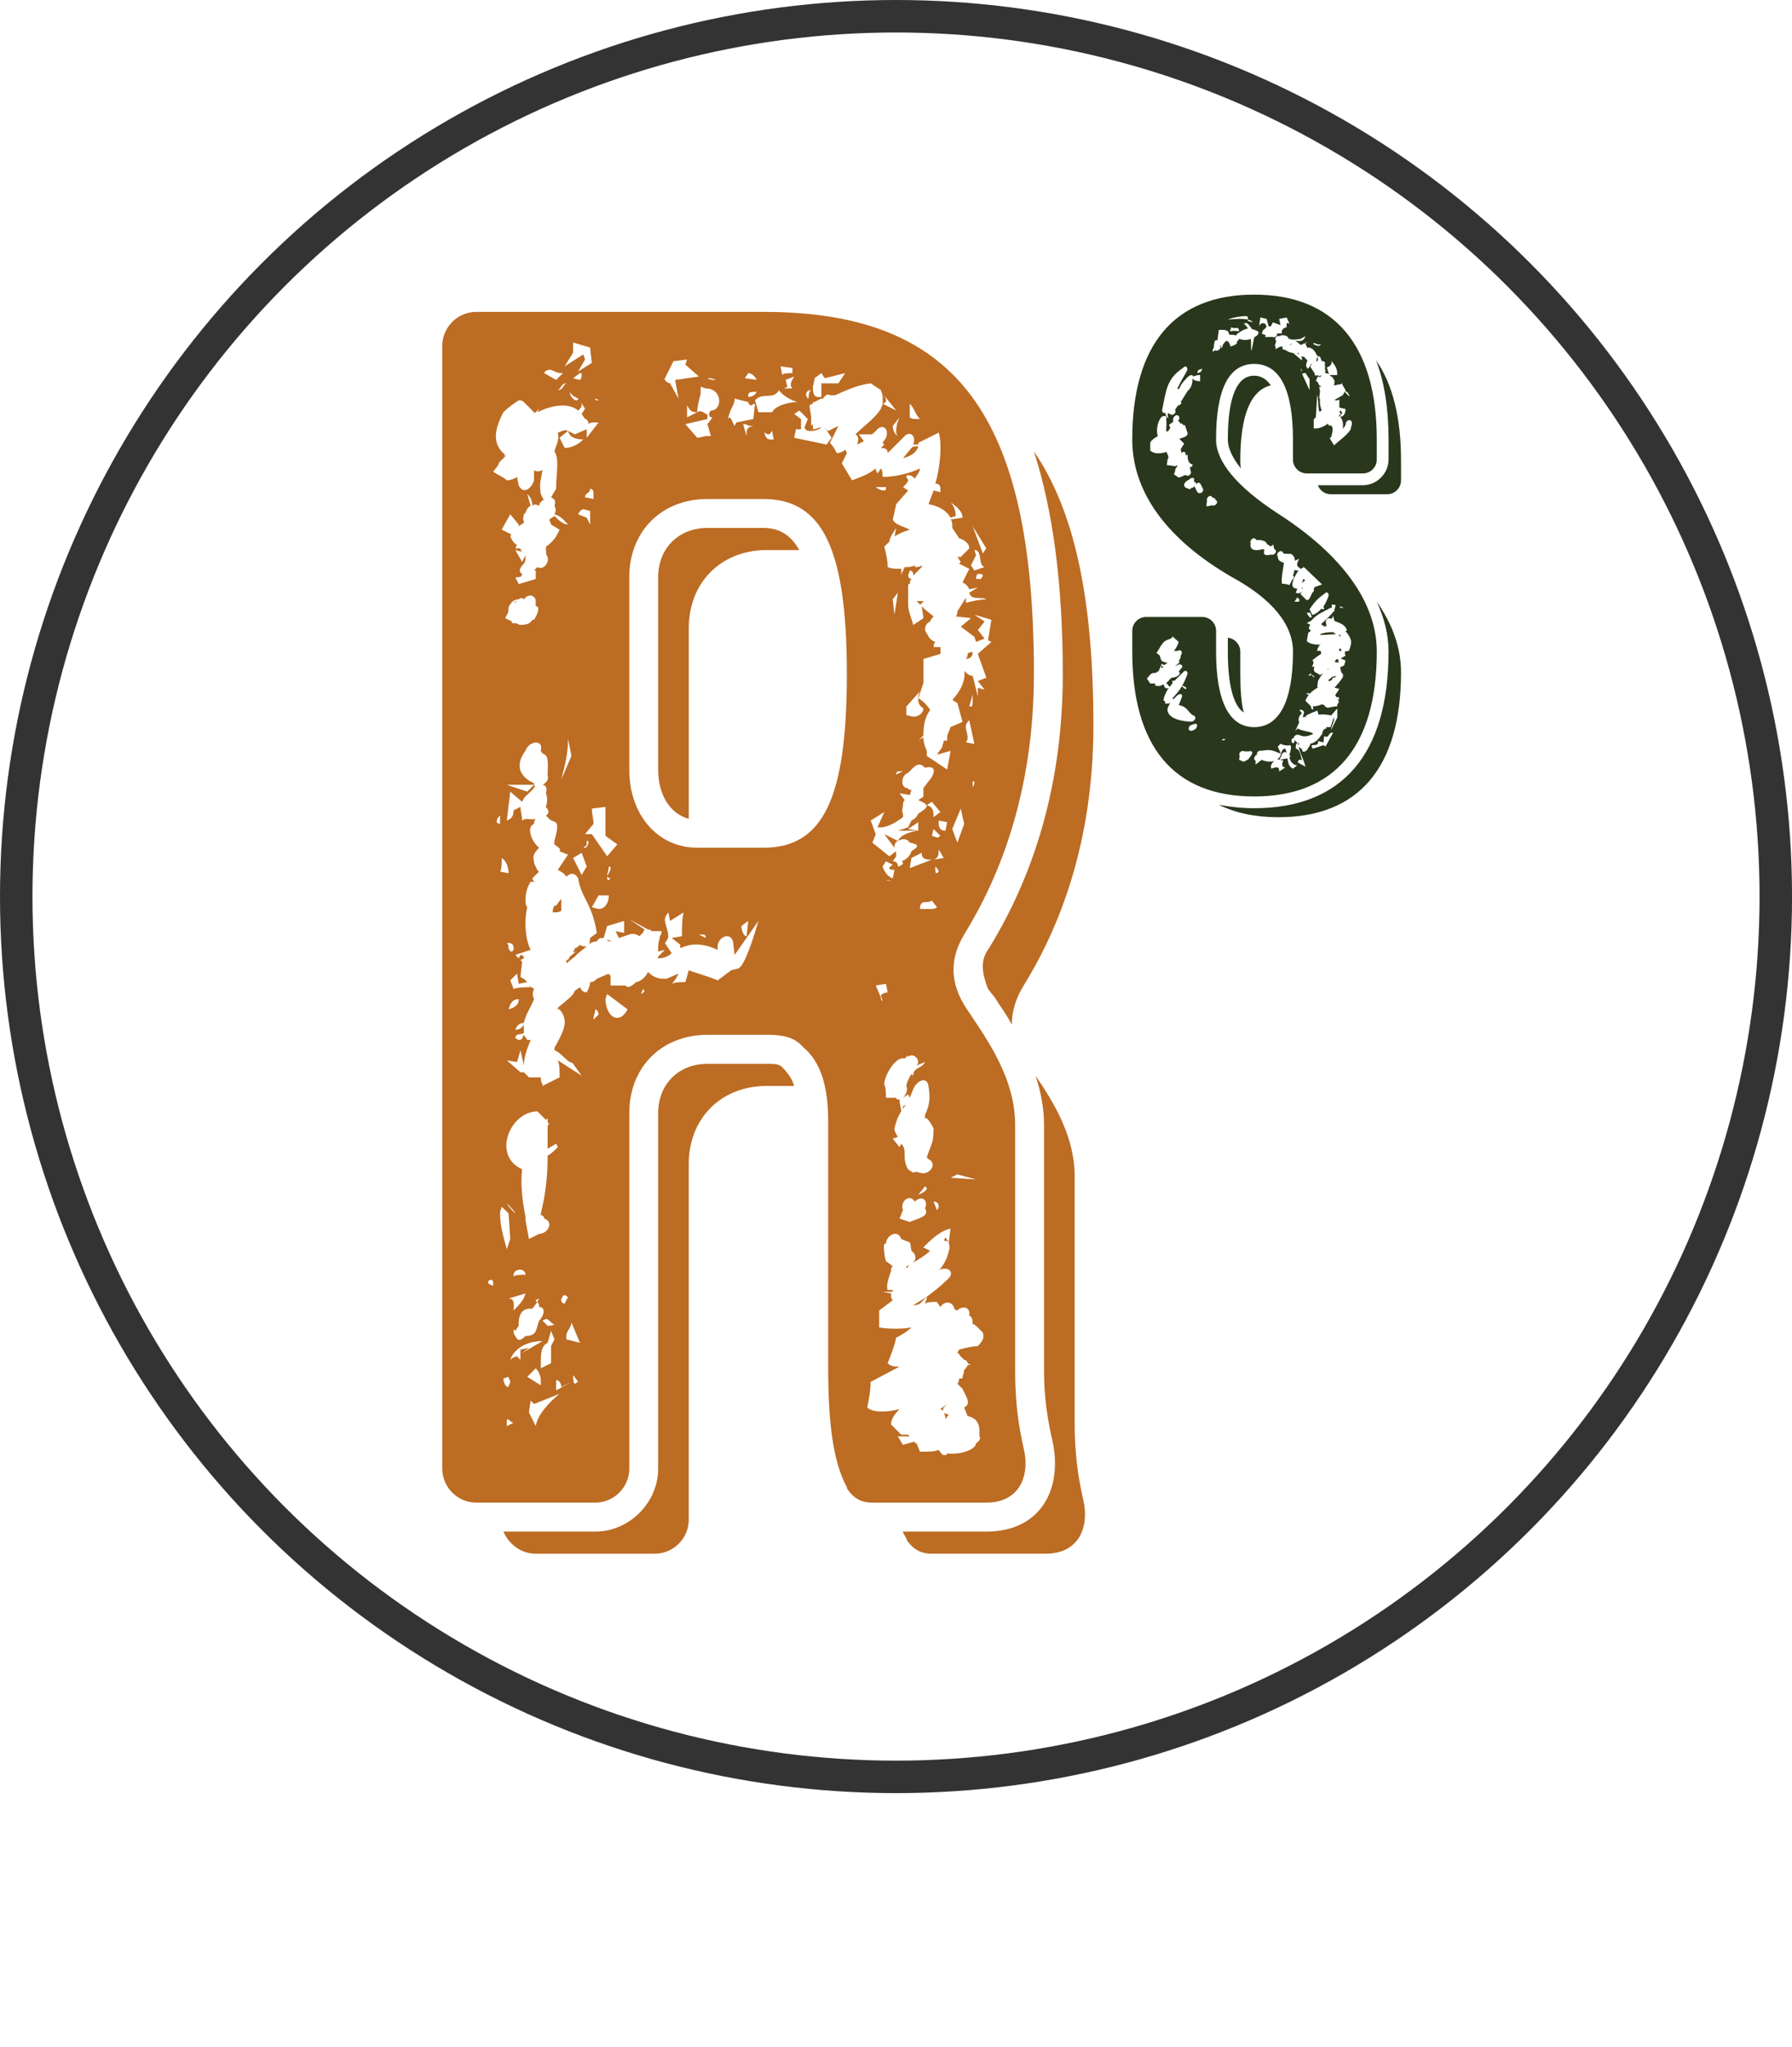
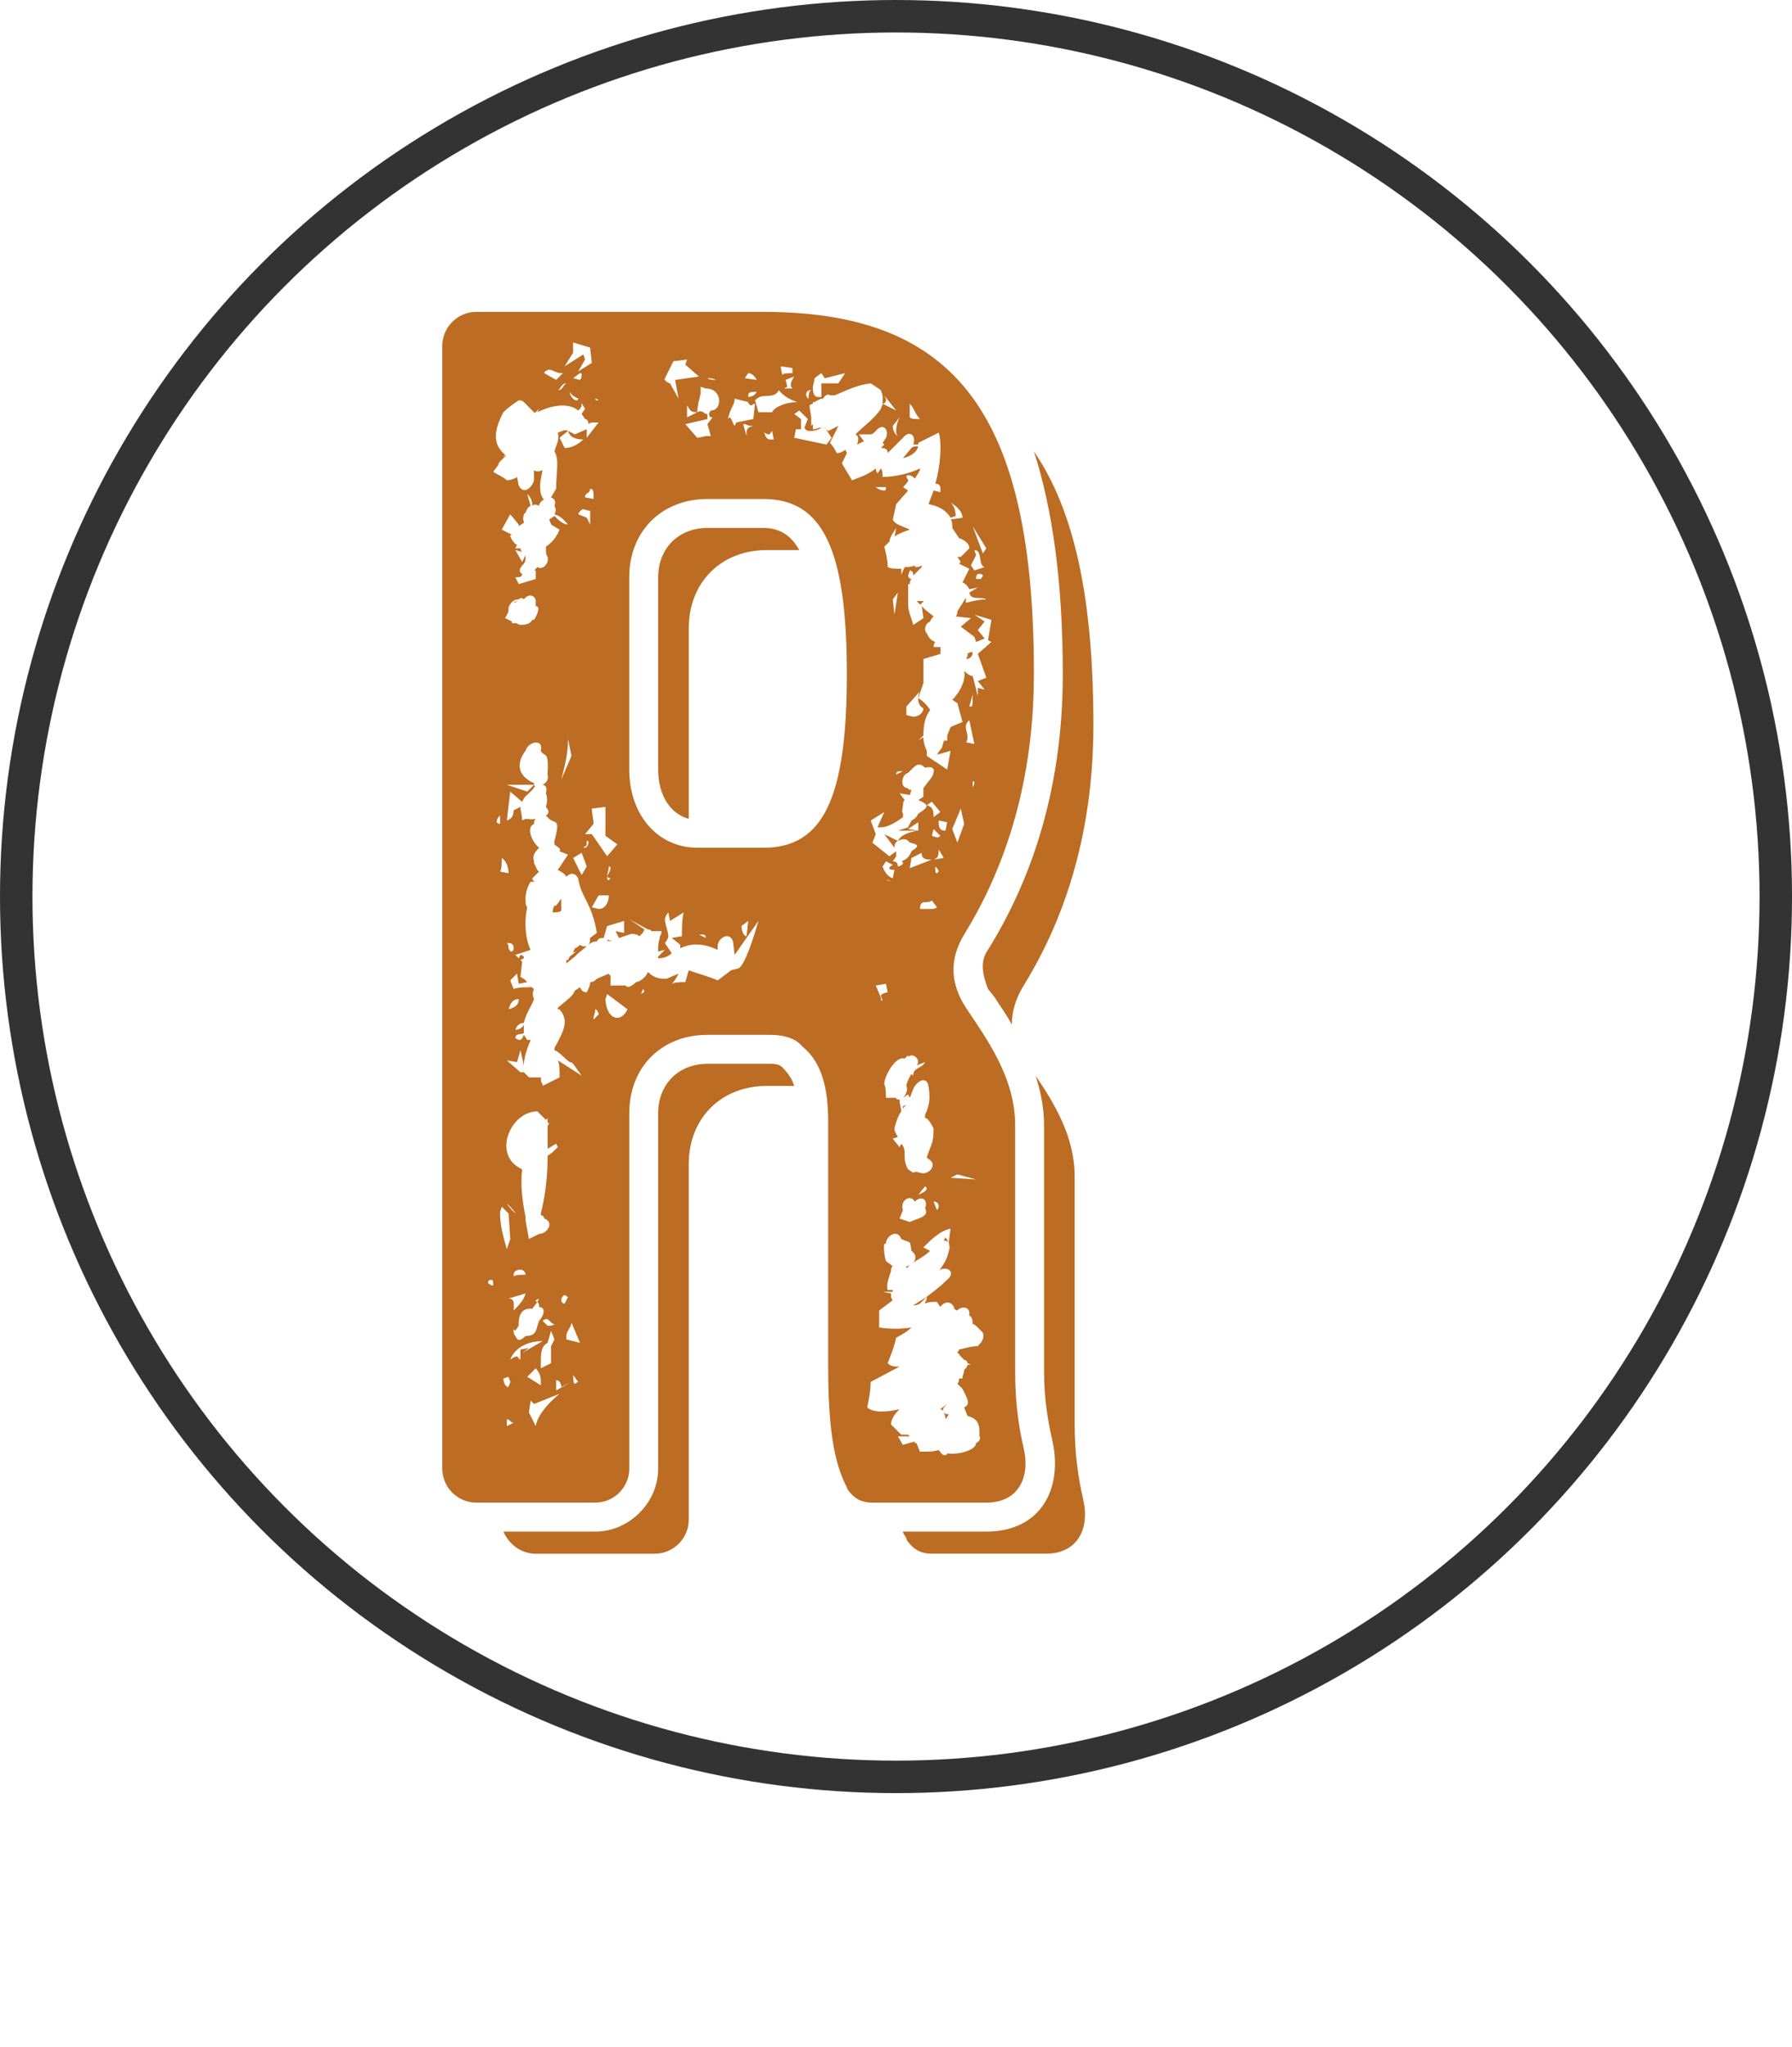
<svg xmlns="http://www.w3.org/2000/svg" id="Capa_2" data-name="Capa 2" viewBox="0 0 772.75 882.2">
  <defs>
    <style>
      .cls-1 {
        fill: none;
        stroke: #333;
        stroke-miterlimit: 10;
        stroke-width: 14px;
      }

      .cls-2 {
        fill: #29371c;
      }

      .cls-2, .cls-3 {
        stroke-width: 0px;
      }

      .cls-3 {
        fill: #bc6c23;
      }
    </style>
  </defs>
  <g id="Capa_1-2" data-name="Capa 1">
    <path class="cls-3" d="M445.83,290.56c0,50.59-14.66,87.24-30.06,112.17-6.6,11-5.86,21.26.73,31.52,8.8,13.2,21.26,30.06,21.26,50.58v106.3c0,13.2,1.47,23.46,3.67,32.99,2.93,12.46-2.2,23.46-16.13,23.46h-49.12c-5.13,0-8.06-2.2-10.26-5.13-.73-.73-.73-1.47-.73-1.47-5.87-11-8.06-27.13-8.06-52.05v-105.57c0-14.66-2.93-25.66-11-32.26-3.67-4.4-9.53-5.13-14.66-5.13h-26.39c-19.79,0-33.72,13.93-33.72,33.72v153.22c0,8.06-6.6,14.66-14.66,14.66h-51.32c-8.06,0-14.66-6.6-14.66-14.66V149.07c0-8.06,6.6-14.66,14.66-14.66h123.9c83.58,0,116.57,44.72,116.57,156.16ZM212.69,553.76c0-.73,0-2.2-.73-2.2-1.47,0-1.47.73-1.47,1.47q2.2,1.47,2.2.73ZM250.82,174.73c0,.73-.73,1.47-1.47,2.2-4.4-3.67-11.73-2.2-17.6.73l.73-1.47-1.47,1.47s-.73,0-.73.73v-.73l-4.4-4.4c-.73-.73-1.47-.73-2.2-.73-2.2,1.47-4.4,2.93-6.6,5.13-5.13,9.53-3.67,14.66.73,18.33-1.47,1.47-.73.73.73,0l-2.93,2.93c-.73.73-.73,1.47-.73,1.47l-2.2,2.93c2.2,1.47,4.4,2.2,5.86,3.67,1.47,0,3.67-.73,4.4-1.47l.73,3.67c2.2,4.4,5.87.73,6.6-2.2v-4.4c.73.73,2.2.73,3.67,0-.73,4.4-1.47,5.87-.73,10.26.73,1.47.73,2.2,1.47,2.2-.73.73-2.2,1.47-2.2,2.93-1.47-.73-2.2-.73-2.93,0,0-2.2-.73-3.67-2.2-5.13l1.47,5.13c-1.47.73-1.47,1.47-2.2,2.93l-.73.73c0,.73-.73,2.2,0,2.93v.73l-2.2,1.47v-.73l-3.67-4.4-3.67,6.6,4.4,2.2c-.73,0-.73.73-.73.73.73,1.47,1.47,2.93,2.93,3.67l-.73,1.47h2.2c0,.73.73,1.47.73,1.47l-2.93-.73,2.93,5.13,1.47-2.93c0,1.47,0,2.93-.73,3.67-2.2,2.2-2.2,3.67-.73,4.4,0,1.47-1.47,1.47-2.93,1.47l1.47,2.93,7.33-2.2v-3.67h-.73l1.47-1.47c2.2,1.47,5.13-1.47,4.4-4.4-.73-.73-.73-2.2-.73-3.67v-.73c2.2-1.47,4.4-3.67,5.86-7.33l-3.67-2.2c0-.73-.73-1.46-.73-2.2l2.2-1.47c1.47,1.47,3.67,3.67,5.86,3.67-1.47-1.46-2.93-3.67-5.86-4.4.73-1.47.73-2.2,0-3.67.73-2.2,0-2.93-1.47-3.67l2.2-3.67c0-7.33,1.47-12.46-.73-16.13.73-2.93,2.2-4.4,1.47-8.06,2.2-.73,2.93-1.47,4.4-.73l-3.67,2.93,2.2,4.4c2.93,0,5.87-1.47,8.06-3.67-2.93,0-5.86-.73-6.6-3.67l2.93,1.47,5.13-2.2v3.67l5.13-6.6h-1.47c-1.47,0-2.2,0-2.93.73,0-1.47-.73-2.2-1.47-2.2l-1.47-2.2,1.47-2.2-2.2-3.67c.73.73.73,1.47.73,2.2ZM215.63,351.41c-.73.73-1.47,1.47-1.47,2.93,0,0,.73.73,1.47.73v-3.67ZM215.63,375.61l3.67.73c0-2.2-.73-5.13-2.93-6.6,0,1.47,0,5.13-.73,5.87ZM219.29,522.96l-2.93-2.93c0,.73-.73,1.47-.73,2.93,0,5.13,1.47,10.26,2.93,15.4l1.47-4.4c0-.73-.73-11-.73-11ZM217.09,660.06h39.59c14.66,0,27.13-12.46,27.13-27.12v-153.22c0-12.46,8.8-21.26,21.26-21.26h26.39c2.2,0,4.4,0,5.86,1.47,2.2,2.2,4.4,5.13,5.13,8.06h-11.73c-19.79,0-33.72,13.93-33.72,33.72v153.22c0,8.06-6.6,14.66-14.66,14.66h-51.32c-6.6,0-11.73-4.4-13.93-9.53ZM219.29,597.74c0-.73.73-1.47.73-2.2s-.73-1.47-.73-2.2l-2.2.73c0,1.47.73,3.67,2.2,3.67ZM219.29,262.7c0,1.47-.73,2.2-1.47,3.67l2.93,1.47v.73h1.47c.73,0,1.47.73,2.2.73,2.93,0,4.4-.73,5.13-2.2h.73c1.47-2.2,2.93-5.87.73-5.87v-2.2c0-2.2-2.93-3.67-5.13-.73-.73-.73-1.47-.73-2.2,0-1.47,0-2.93.73-3.67,2.2-.73.73-.73,1.47-.73,2.2ZM236.15,495.1v-9.53s0-.73.73-1.47c-.73,0-.73-.73-.73-.73v-1.47l-.73.73-3.67-3.67c-11.73,0-19.79,19.06-6.6,24.93-.73,6.6,0,13.2,1.47,20.53v1.47l1.47,8.06,4.4-2.2c3.67,0,6.6-5.13,2.2-6.6,0-.73-.73-1.47-1.47-1.47v-.73c2.2-8.8,2.93-16.86,2.93-24.93,1.47-.73,2.93-2.2,4.4-3.67l-.73-1.47-3.67,2.2ZM231.02,338.95c-.73,0-.73.73-1.47,1.47-3.67,3.67-2.93,2.2-4.4,5.13l-5.13-4.4-1.47,12.46c2.2-.73,2.93-2.2,2.93-4.4l2.93-1.47c0,1.47.73,3.67.73,5.87,2.2-1.47,2.93,0,5.87-.73-.73.73-.73,1.47-.73,2.2-3.67,1.47-.73,8.06,2.2,10.26-2.2,2.2-2.93,3.67-2.2,5.86v.73c.73,1.47,1.47,3.67,2.2,3.67l-2.93,2.93c0,.73.73,1.47,1.47,1.47h-2.2c-1.47,2.2-2.2,5.13-2.2,7.33,0,1.47,0,2.93.73,3.67-1.47,6.6-.73,13.93,1.47,18.33l-6.6,2.2,1.47,1.47.73-1.47s.73,0,1.47.73v.73l-1.47.73.73.73-.73,6.6c.73,0,.73.73,1.47.73l1.47,1.47-3.67.73-.73-4.4-2.93,2.93,1.47,3.67c2.2-.73,5.13-.73,7.33-.73l-.73-.73,2.2,1.47c-.73,1.47-.73,2.93,0,4.4-1.47,3.67-3.67,6.6-4.4,10.26-1.47,0-2.93.73-3.67,2.93,1.47,0,2.93-.73,3.67-2.2v3.67c-1.47.73-3.67,0-3.67,2.2l1.47.73c1.47,0,1.47-.73,2.2-2.2l1.47,2.2h1.47c-1.47,3.67-2.93,7.33-2.93,11l-1.47-6.6-1.47,5.13-4.4-.73,5.87,5.13h1.47l2.2,2.2h5.13c0,.73,0,2.2.73,2.93v.73l7.33-3.67c0-4.4,0-5.13-.73-7.33l10.26,6.6-3.67-5.13c-.73-.73-1.47-.73-1.47-.73-2.2-1.47-4.4-4.4-6.6-5.13,0-.73,0-1.47.73-2.2,2.93-5.86,5.87-10.26,1.47-15.39h-.73v-.73c4.4-3.67,6.6-5.13,7.33-7.33l2.2-1.47c.73,1.47,1.47,2.2,2.93,2.2.73-1.47,1.47-2.93,1.47-4.4.73,0,1.47,0,2.93-1.47l5.13-2.2s0,.73.73.73v4.4h6.6c.73,1.47,2.93,0,4.4-1.47,1.47,0,4.4-2.2,5.13-4.4,2.2,2.2,4.4,2.93,6.6,2.93h1.47l5.13-2.2c-.73,1.47-1.47,2.93-2.93,4.4,1.47-.73,3.67-.73,5.86-.73l1.47-5.13c1.47.73,9.53,2.93,12.46,4.4l5.86-4.4,2.93-.73c2.93-.73,7.33-15.4,8.8-20.53l-10.26,14.66-.73-5.86c-1.47-4.4-6.6-1.47-6.6,2.2v1.47c-8.06-3.67-12.46-2.2-16.13-.73v-1.47l-3.67-2.93,4.4-.73c0-3.67,0-7.33.73-10.26l-5.87,3.67-.73-3.67c-.73.73-1.47,2.2-1.47,2.93,0,2.2,1.47,5.13,1.47,7.33,0,.73-.73,2.2-1.47,2.93l2.93,4.4c-1.47,1.47-3.67,2.2-5.87,2.2v-.73l2.93-2.93-2.93.73c0-2.2,0-3.67.73-5.86v-.73c.73-.73.73-1.47.73-2.2h-4.4c0-.73-1.47-.73-1.47-.73l-8.06-4.4,6.6,4.4-.73,1.47-1.47,1.47c-.73-.73-2.93-1.47-4.4-.73l-4.4,1.47-1.47-2.93,3.67.73v-5.13l-7.33,2.2-1.47,5.13c-1.47,0-2.2,0-2.93,1.47-1.47,0-2.93.73-3.67,1.47.73-.73.73-2.2.73-2.93l2.93-2.2c-2.2-13.2-6.6-14.66-8.06-23.46-1.47-2.93-3.67-2.2-5.13-.73-.73-1.47-2.2-2.2-3.67-2.93l4.4-6.6-3.67-1.47c.73-.73,0-1.46-2.2-2.93v-1.47c2.93-10.26,0-7.33-2.2-9.53l-1.47-1.47c1.47-.73,1.47-2.2,0-3.67.73-2.2.73-4.4,0-5.87.73-2.2,0-3.67-1.47-3.67,1.47-.73,2.93-2.2,2.2-4.4.73-11-1.47-7.33-2.93-10.26,1.47-5.13-5.13-4.4-6.6,0-4.4,5.87-2.93,11,3.67,13.93,0,1.47.73,1.47.73,1.47ZM230.29,338.22h-11.73l8.8,2.93,2.93-2.93ZM219.29,407.86v.73c0,.73.73.73.73,1.47.73,0,1.47,0,1.47-1.47s-.73-2.2-2.2-2.2h-.73q.73.73.73,1.47ZM218.56,518.57c.73,1.47,2.2,2.93,3.67,4.4,0-.73-2.93-3.67-3.67-4.4ZM218.56,614.6l2.93-1.47c-1.47,0-1.47-1.47-2.93-1.47v2.93ZM219.29,434.99c2.2-.73,4.4-1.47,4.4-4.4-2.93,0-3.67,2.2-4.4,4.4ZM219.29,559.62c2.93,0,2.2,2.93,2.2,5.13,2.2-2.2,4.4-4.4,5.13-7.33l-7.33,2.2ZM220.02,586.01c.73-.73,2.2-1.47,2.93-1.47l1.47,1.47v-4.4l3.67-.73-2.93,2.2,8.8-5.13c-7.33,0-12.46,3.67-13.93,8.06ZM221.49,259.77c.73-.73,1.47-.73,1.47-.73q-.73.73-1.47.73ZM224.42,547.16c-1.47,0-2.93.73-2.93,2.2v.73c.73-.73,3.67-.73,5.13-.73,0-1.47-1.47-2.2-2.2-2.2ZM222.22,575.75c.73,1.47,1.47,2.93,4.4,0,5.13,0,4.4-2.93,5.87-6.6,2.2-2.2,2.93-5.87,0-5.87,0-.73,0-1.47-.73-2.2l.73-1.47-1.47.73q0,.73.73.73l-2.2,2.93c-6.6-.73-5.87,6.6-5.87,7.33l-1.47,2.2-.73-.73c0,1.47,0,2.2.73,2.93ZM227.36,593.34l5.86,3.67v-2.2c0-1.47-.73-3.67-2.2-5.13l-3.67,3.67ZM241.29,600.67l-11,4.4-1.47-1.47-.73,5.13,2.93,5.87c.73-5.13,6.6-11,10.26-13.93ZM236.15,578.68c-2.93,1.47-2.93,5.13-2.93,8.06v2.93l4.4-2.2v-7.33l1.47-2.93-1.47-3.67-1.47,5.13ZM236.15,571.35c.73,0,2.2,0,2.93-.73-1.47,0-2.2-2.2-3.67-2.2l-1.47.73,2.2,2.2ZM239.82,163.73l2.93-2.93h-.73c-2.2,0-3.67-1.47-5.13-1.47-.73,0-2.2.73-2.2,1.47l5.13,2.93ZM242.02,387.34v5.13c-.73.73-2.2.73-3.67.73,0-.73,0-1.47.73-2.93h.73l2.2-2.93ZM239.82,594.81v4.4l6.6-3.67-4.4,2.2c0-1.47-.73-2.93-2.2-2.93ZM240.55,168.13c2.2,0,2.2-2.2,3.67-2.93-2.2,0-2.2,2.2-3.67,2.93ZM242.02,336.02l4.4-10.26-1.47-7.33c0,6.6-1.47,11.73-2.93,17.59ZM243.48,558.15c-.73,0-1.47,1.47-1.47,2.2s.73,1.47,1.47,1.47l1.47-2.93c-.73,0-.73-.73-1.47-.73ZM247.15,152l-3.67,5.87,8.06-5.13.73,2.2-2.93,5.13,5.86-3.67-.73-6.6-7.33-2.2v4.4ZM244.22,415.19v-1.47h.73l.73-1.46,3.67-2.93c-.73.73-2.2,1.47-2.2.73,0,0,.73-.73.73-1.47q.73,0,1.47-.73l.73-.73c.73.73,1.47.73,2.93.73l-3.67,2.93-1.47,1.47-3.67,2.93ZM246.42,569.88c0,2.2-2.2,3.67-2.2,5.87v1.47l5.86,1.47-3.67-8.8ZM248.62,172.53q.73,0,.73-.73c-1.47-.73-2.93-1.47-3.67-2.93,0,1.47,1.47,3.67,2.93,3.67ZM247.15,163l2.93.73c.73-.73.73-1.47.73-2.2s0-.73-.73-.73l-2.93,2.2ZM247.15,369.74l3.67,7.33,2.2-3.67-2.2-5.86-3.67,2.2ZM247.88,596.28c.73,0,.73-.73,1.47-.73l-2.2-2.93c0,.73,0,3.67.73,3.67ZM251.55,219.45c-.73,0-2.2,1.47-2.2,2.2l3.67,1.47,1.47,2.93v-5.86l-2.93-.73ZM251.55,365.34h.73c.73,0,1.47-1.47,1.47-2.2s0-.73-.73-.73c0,2.93,0,1.47-1.47,2.93ZM252.28,214.32l3.67.73v-1.47c0-1.47,0-2.93-1.47-2.93,0,2.2-2.2,1.47-2.2,3.67ZM252.28,359.48h2.93l6.6,9.53,4.4-5.13-5.13-3.67v-12.46l-5.87.73c0,2.2.73,4.4.73,6.6l-3.67,4.4ZM255.21,391l2.93.73c2.93,0,4.4-2.93,4.4-5.86h-4.4l-2.93,5.13ZM255.95,438.65v.73l2.2-2.2c0-.73-.73-2.2-1.47-2.2,0,1.47-.73,2.93-.73,3.67ZM257.41,172.53h.73q-.73-.73-1.47-.73,0,.73.73.73ZM261.08,430.59c0,2.93,1.47,8.06,5.13,8.06,2.2,0,3.67-2.2,4.4-3.67l-8.8-6.6-.73,2.2ZM261.81,377.81c0-.73,1.47-2.2,1.47-3.67q0-.73-.73-.73c0,1.47-.73,2.93-.73,4.4ZM261.81,377.81c0,.73,0,1.47.73,1.47l.73-.73c-.73,0-1.47-.73-1.47-.73ZM261.81,404.93l2.2.73c-1.47,0-2.2,0-2.2-.73ZM300.67,365.34h28.59c25.66,0,35.92-21.26,35.92-74.78s-10.26-75.51-35.92-75.51h-24.19c-19.79,0-33.72,13.93-33.72,33.72v82.84c0,19.79,12.46,33.72,29.32,33.72ZM276.48,428.39c.73-.73,2.2-.73.73-2.2,0,.73-.73,1.47-.73,2.2ZM283.81,248.78c0-12.46,8.8-21.26,21.26-21.26h24.19c6.6,0,11.73,2.93,15.4,9.53h-13.93c-19.79,0-33.72,13.93-33.72,33.72v82.11c-8.06-2.2-13.2-10.26-13.2-21.26v-82.84ZM290.4,155.67l-3.67,7.33c-.73.73,1.47,2.2,2.2,2.2l3.67,6.6-1.47-8.06,10.26-1.47-5.87-5.13.73-2.2-5.87.73ZM305.8,178.4q0-.73.73-1.47c5.13,0,5.13-9.53-2.2-9.53l-2.2-.73v2.93c-.73,2.93-1.47,5.86-1.47,8.06,2.2-1.47,3.67,1.46,4.4.73v2.2l-9.53,2.2,5.13,5.87c.73,0,3.67-.73,3.67-.73h2.2l-1.47-5.13,2.2-2.93c-1.47,0-1.47-.73-1.47-1.47ZM296.27,179.86l4.4-2.2c-2.93,0-2.93-.73-4.4-2.93v5.13ZM304.33,404.2c0-1.47-.73-1.47-2.2-1.47h-.73l2.93,1.47ZM305.07,163c.73.73,2.93.73,3.67.73-1.47-.73-2.2-.73-3.67-.73ZM324.13,174.73c-.73,0-1.47-.73-1.47-1.47l-5.87-1.47c0,2.93-1.47,2.93-2.93,8.8l.73-.73c.73,0,1.47,2.93,2.2,3.67l.73-1.47,7.33-1.47.73-6.6q-.73,0-1.47.73ZM319.73,399.07c0,1.47.73,4.4,2.2,4.4l.73-6.6-2.93,2.2ZM321.93,187.93c0-2.93,0-3.67,2.93-4.4h-1.47c-.73,0-1.47-.73-2.2-.73h-.73l1.47,5.13ZM321.2,163l5.13.73c-.73-1.47-2.2-2.93-3.67-2.93l-1.47,2.2ZM322.66,170.33v.73c1.47,0,2.93-.73,3.67-2.2-2.2,0-3.67,0-3.67,1.47ZM325.59,172.53l1.47,5.13h5.87c1.47-2.93,7.33-4.4,11-4.4-2.93-.73-6.6-2.93-8.06-5.13-2.2,4.4-7.33.73-10.26,4.4ZM331.46,187.19c-.73,0-2.2-.73-2.2-1.47.73,1.47.73,3.67,2.93,3.67h1.47l-.73-3.67c-.73.73-.73,1.47-1.47,1.47ZM337.32,161.53c.73-.73,2.93-.73,4.4-.73v-2.2l-5.13-.73.73,3.67ZM338.79,163.73l.73,2.93-1.47.73h3.67s-.73-.73-.73-1.47c0-1.47.73-2.2,1.47-3.67l-3.67,1.47ZM401.11,305.96c-2.2,2.93-2.93,6.6-2.93,11l-2.2,2.2,2.2-1.47c0,2.2.73,4.4,1.47,5.87v2.2l8.8,5.87,1.47-8.06-5.13,1.47h-.73l2.2-2.93c0-.73.73-2.2.73-2.93h1.47v-2.2l1.47-3.67,5.13-2.2-2.2-8.06-2.2-1.47c3.67-3.67,5.87-8.8,5.13-12.46.73.73,2.2,2.2,3.67,2.2l2.2,8.8v-3.67l2.93.73-2.93-3.67,3.67-1.47-3.67-10.26,5.86-5.13-1.47-.73,1.47-8.8-7.33-2.2,4.4,2.93-2.93,3.67,2.93,3.67-3.67,1.47-.73-2.2-5.87-4.4,4.4-3.67-6.6-.73c.73-.73.73-1.47.73-2.2l3.67-5.87v2.2c2.93-.73,5.86-1.47,8.8-1.47-2.2-1.47-6.6.73-7.33-2.93l3.67-2.2-3.67.73c-.73-1.47-1.47-2.2-2.93-2.93l2.93-5.86-4.4-2.2.73-.73-1.47-2.2h1.47l3.67-3.67c0-2.2-2.2-3.67-4.4-4.4l-2.93-4.4c0-1.47,0-2.93-.73-3.67l5.13-.73c0-2.93-2.93-5.13-5.13-6.6,1.47,1.47,2.2,3.67,2.2,5.86l-2.2.73c-2.2-3.67-5.87-5.13-9.53-5.87l2.2-5.87,2.93.73v-1.47c0-1.47-.73-2.2-2.2-2.2,2.2-7.33,2.93-17.6,1.47-21.99l-8.8,4.4v.73h-2.2c1.47-3.67-1.47-6.6-4.4-2.93l-6.6,6.6c0-1.47-.73-2.2-2.93-2.2l1.47-1.47-.73-.73,1.47-2.2c1.47-3.67-1.47-6.6-4.4-2.93-.73.73-1.47,1.47-2.2,1.47h-5.13l2.2,2.93-2.93,1.47c.73-2.2.73-3.67-.73-4.4,3.67-3.67,8.06-6.6,11-11,0-.73.73-1.47.73-2.2l5.87,2.93-5.87-7.33c.73.73,1.47,2.2,1.47,2.93s-.73,1.47-1.47,1.47v-2.93c0-1.47-.73-2.2-.73-2.93l-4.4-2.93c-5.86.73-10.26,2.93-15.4,5.13h-2.2c-.73-.73-2.2,0-2.93,1.47-1.47,0-2.2.73-3.67,1.47h-.73v.73c-.73,0-1.47.73-1.47.73,0,1.47.73,3.67.73,5.87v2.93l.73-.73v2.2c1.47,0,2.2-.73,3.67-.73-.73.73-2.93,1.47-4.4,1.47s-2.2,0-2.93-1.47l1.47-3.67-3.67-3.67-2.2,1.47,2.93,2.2v4.4h-2.2l-.73,3.67,13.93,2.93,2.2-2.93-2.93-4.4c0,.73.73.73,1.47,1.47l4.4-2.2-3.67,7.33c1.47,1.47,2.2,2.93,2.93,4.4,1.47,0,2.93-.73,3.67-1.47l.73,1.47-2.2,4.4,4.4,7.33c3.67-1.47,6.6-2.2,10.26-5.13v.73l.73,1.47,1.47-2.2c.73.73.73,2.93.73,3.67,5.13,0,11.73-1.47,16.13-3.67,0,1.47-1.47,2.93-2.2,4.4-.73-.73-1.47-1.47-2.93-1.47q-.73,0-.73.73c0,.73.73.73.73,1.47s-1.47,2.2-2.2,2.93l2.2,1.47-5.13,5.87-1.47,6.6c.73,2.2,4.4,2.93,7.33,4.4-2.2.73-4.4,1.47-6.6,2.93l.73-3.67c-1.47,2.2-2.93,4.4-2.93,5.87l-2.2,2.2c.73,2.93,1.47,5.87,1.47,8.8,1.47.73,3.67.73,5.87.73v2.93c0-.73.73-2.2,1.47-3.67,1.47,0,2.93,0,4.4-.73v.73c.73,0,2.2,0,2.93-.73v.73l-3.67,3.67v-.73c0-.73-.73-1.47-1.47-1.47l-.73,2.2c0,.73.73,1.47,1.47,1.47-.73.73-.73,1.47-.73,2.2h-.73v8.8c0,2.93,1.47,5.87,2.2,8.8l4.4-2.93-.73-5.13,1.47,1.47,3.67,2.93c-.73.73-1.47,1.47-1.47,2.2-2.2.73-2.93,3.67-1.47,5.13.73,1.47,1.47,2.93,3.67,3.67-.73.73-.73,1.47-.73,2.2h2.93v2.93l-7.33,2.2v10.26l-2.2,6.6c2.2,1.47,3.67,2.93,5.13,5.13ZM347.59,170.33l.73,1.47c.73,0,0-2.93,1.47-3.67-1.47,0-2.2.73-2.2,2.2ZM355.65,163l-1.47-2.2-2.93,2.2c0,.73-.73,3.67-.73,3.67,0,1.47,0,4.4,2.2,4.4h1.47v-5.87h7.33l2.93-4.4-8.8,2.2ZM382.78,555.95h2.2v.73h-4.4l3.67.73v1.47s0,.73.73,1.47l-5.87,4.4v7.33c4.4.73,9.53.73,13.93,0-1.47,1.47-3.67,2.93-6.6,4.4-.73,3.67-2.2,7.33-3.67,11,1.47,1.47,2.93,1.47,5.13,1.47l-12.46,6.6c0,3.67-.73,7.33-1.47,11,2.2,2.2,8.06,2.2,13.93.73-2.2,2.2-3.67,4.4-3.67,6.6l4.4,4.4h2.93l.73.73h-5.13l2.2,3.67,5.13-1.47v.73h.73l1.47,3.67c4.4,0,5.86,0,8.06-.73.73.73,1.47,2.2,2.2,2.2s1.47,0,1.47-.73c5.13.73,12.46-1.47,12.46-4.4,1.47-.73,2.2-2.2,1.47-2.93v-2.2c0-4.4-2.2-5.87-5.13-6.6l-1.47-3.67c2.93-1.47,1.47-3.67-.73-8.06l-2.2-2.2c.73-.73.73-1.47.73-2.2h1.47c0-1.47.73-2.2.73-3.67.73-.73,1.47-1.47,1.47-2.2h1.47l-1.47-.73c0-.73-.73-1.47-1.47-1.47l-1.47-1.47c-.73-.73-.73-1.47-1.47-1.47,0-.73.73-.73.73-1.47,2.93-.73,5.86-1.47,8.06-1.47,2.2-2.2,2.93-3.67,2.2-5.87l-2.2-2.2c-.73-.73-1.47-1.47-2.2-1.47,0-1.47,0-2.93-1.47-3.67.73-3.67-2.93-4.4-5.13-2.2-.73,0-1.47-.73-1.47-1.47-1.47-2.93-4.4-2.2-5.86,0l-1.47-2.2c-2.2,0-3.67,0-5.13.73,0-.73.73-1.47.73-2.2v-.73c2.93-2.2,5.86-4.4,8.8-7.33,3.67-2.93.73-5.87-2.93-4.4l-.73.73c2.2-2.93,3.67-5.13,4.4-8.8.73-1.47,0-2.93,0-3.67l.73-5.87c-4.4.73-8.8,5.13-11.73,8.06l2.93,1.47c-2.2,2.2-5.13,3.67-7.33,5.13,1.47-1.47,1.47-3.67-.73-5.13-.73-5.13,0-2.93-4.4-5.13-1.47-4.4-6.6-1.47-6.6,2.2-1.47-1.47-.73,5.13,0,7.33l2.93,2.2c-.73.73-.73,1.47-.73,2.2-.73,2.2-2.2,5.87-1.47,8.06ZM384.98,371.21c1.47,0,2.2.73,2.2,2.2.73,0,2.2-.73,2.2-1.47,0,0,0-.73-.73-.73,2.2-.73,3.67-2.2,4.4-4.4,3.67-2.2,2.93-2.93-.73-3.67-1.47-2.2-3.67-1.47-5.13-.73,1.47-2.93,5.13-3.67,8.06-4.4h-8.06l4.4-1.47,1.47-2.93c1.47-.73,2.2-1.47,2.93-2.93,4.4-2.93,5.13-3.67,0-5.87l2.2-1.47v-3.67l2.2-2.93c2.2-2.2,4.4-7.33-1.47-5.86-2.93-2.93-4.4-.73-7.33,2.2-2.93.73-3.67,6.6,0,6.6,0,.73.73.73,1.47.73l-.73,2.2-4.4-.73,2.2,2.93c-.73.73-.73,1.47-.73,2.2s-.73,2.93,0,3.67v1.47c-2.93,2.2-6.6,4.4-9.53,4.4h-1.47l2.93-6.6-5.87,3.67,2.2,5.87-1.47,3.67,7.33,5.87,2.93-2.2v2.2l-1.47,2.2ZM382.05,209.92h-4.4c.73.73,2.2,1.47,3.67,1.47.73,0,.73-.73.73-1.47ZM379.85,429.12c0-.73,2.2-1.47,2.93-1.47l-.73-3.67-4.4.73,2.2,5.13c0,.73,0,1.47.73,1.47l-.73-2.2ZM380.58,373.41c.73,2.2,2.2,4.4,4.4,5.13l.73-3.67c-.73,0-2.2,0-2.2-.73s.73-.73,1.47-1.47l-2.93-1.47-1.47,2.2ZM387.18,362.41c-1.47.73-1.47,2.2-1.47,2.93l-4.4-5.87,5.86,2.93ZM392.31,473.11l-.73-1.47-2.2,1.47c1.47-1.47,2.2-3.67,1.47-5.13,0-.73.73-2.93,2.2-5.13l.73.73c0-3.67,3.67-2.93,5.13-5.87l-3.67,1.47c2.2-2.2-1.47-5.87-3.67-3.67v-.73l-1.47,1.47c-3.67-1.47-8.8,7.33-8.8,11,.73,1.47.73,3.67.73,5.87h4.4c0,.73.73.73,1.47.73,0,2.2.73,3.67.73,5.13-1.47,2.2-2.2,4.4-2.93,7.33,0,1.47.73,2.2,1.47,3.67l-2.2.73,2.93,3.67.73-1.47c2.93,2.93,0,5.87,2.93,11l2.2,1.47c1.47-.73,2.2,0,2.93,0,3.67,1.47,8.06-3.67,3.67-5.87l-.73-.73c2.2-6.6,2.93-5.87,2.93-12.46-.73-1.47-1.47-2.93-2.93-4.4h-.73v-1.47c2.2-4.4,2.2-8.06,1.47-12.46s-5.13-2.2-6.6,1.47l-1.47,3.67ZM384.98,380.01c-.73,0-1.47-.73-2.2-.73h-.73l2.93.73ZM384.98,183.53c0,1.47.73,3.67,2.2,4.4-.73-.73-.73-1.47-.73-2.2,0-2.2.73-4.4,1.47-5.86l-2.93,3.67ZM384.98,258.31l.73,6.6,1.47-9.53-2.2,2.93ZM386.44,333.82l2.93-1.47c-2.2,0-2.93,0-2.93,1.47ZM387.91,525.16l4.4,1.47c2.93-1.47,8.8-2.2,6.6-5.86,1.47-3.67-1.47-5.87-4.4-2.93-2.2-3.67-6.6,0-5.13,3.67l-1.47,3.67ZM395.97,192.33c-.73,2.93-3.67,4.4-6.6,5.13l3.67-4.4c.73-.73,1.47-.73,2.93-.73ZM389.38,660.06h35.92c23.46,0,32.99-18.33,28.59-38.86-2.2-9.53-3.67-19.06-3.67-30.06v-106.3c0-7.33-1.47-14.66-3.67-21.26,8.06,11.73,16.86,26.39,16.86,43.25v106.3c0,13.2,1.47,23.46,3.67,32.99,2.93,12.46-2.2,23.46-16.13,23.46h-49.12c-5.13,0-8.06-2.2-10.26-5.13-.73-.73-.73-1.47-.73-1.47-.73-1.47-1.47-2.2-1.47-2.93ZM389.38,478.24v-1.47l1.47-.73c-.73.73-1.47,1.47-1.47,2.2ZM396.71,297.89l-5.87,6.6v3.67l2.93.73c2.2,0,4.4-1.47,4.4-3.67-1.47-.73-2.2-2.2-2.2-3.67v-.73c0-.73,0-1.47.73-2.93ZM392.31,544.96c-.73.73-.73,1.47-1.47,1.47v-.73q.73,0,1.47-.73ZM391.58,357.28l4.4.73v-3.67l-4.4,2.93ZM392.31,179.86c.73.73,2.2.73,3.67.73h.73c-2.2-2.2-2.2-4.4-4.4-6.6v5.87ZM393.04,369.74l-.73,4.4,9.53-3.67c-2.2,0-4.4,0-4.4-2.93l-4.4,2.2ZM396.71,561.82c-1.47.73-2.2.73-2.93.73l5.87-3.67-2.93,2.93ZM396.71,260.51l-1.47-1.47h2.93c0,.73-.73.73-.73.73q0,.73-.73.73ZM395.97,514.9c1.47-.73,3.67-1.47,3.67-2.93l-.73-.73-2.93,3.67ZM401.11,391.73c.73,0,2.2,0,2.93-.73l-2.2-2.93c-.73.73-2.2.73-2.93.73s-2.2,0-2.2,2.93h4.4ZM399.64,347.01c2.93.73,2.93,2.93,2.93,5.13l2.93-2.2-3.67-4.4-2.2,1.47ZM401.84,360.21l2.2.73c.73,0,1.47-.73,1.47-.73l-2.93-2.93-.73,2.93ZM402.57,370.47l4.4-.73-2.2-3.67c0,2.2,0,3.67-2.2,4.4ZM404.04,521.5s.73-.73.73-1.47c0-1.47-.73-2.2-2.2-2.2l1.47,3.67ZM404.04,376.34l.73-.73c0-.73-.73-1.47-1.47-2.2,0,2.2,0,2.93.73,2.93ZM407.7,358.01l.73-3.67-3.67-.73c0,2.2,0,4.4,2.93,4.4ZM408.44,605.07c-1.47,1.47-2.2,2.2-1.47,2.93l-1.47-.73,2.93-2.2ZM407.7,533.23l-.73,1.47c.73,0,1.47,0,2.2.73l-1.47-2.2ZM409.17,609.47l-1.47,2.2c0-.73,0-1.47-.73-2.93.73.73,1.47.73,2.2.73ZM412.84,506.1l-2.93,1.47,11,.73-8.06-2.2ZM410.64,357.28l2.2,5.86,2.93-8.06-1.47-6.6-3.67,8.8ZM416.5,283.97c.73-.73.73-1.47.73-2.2.73-.73,1.47-.73,2.2-.73,0,2.2-1.47,2.93-2.93,2.93ZM417.97,310.36c-.73.73-1.47,1.47-1.47,2.93s.73,2.93.73,4.4c0,.73,0,1.47-.73,2.2l3.67.73-2.2-10.26ZM417.97,304.49h.73c.73,0,.73-1.47.73-2.2v-2.93l-1.47,5.13ZM420.9,239.25l-2.2,4.4,1.47,2.2,4.4-1.47c-2.93-.73-.73-7.33-4.4-7.33l.73,2.2ZM423.83,238.51l1.47-2.2-5.87-9.53,4.4,11.73ZM419.43,339.68c0-.73.73-1.47.73-2.2s0-.73-.73-.73v2.93ZM420.9,249.51h2.2c0-.73.73-.73.73-1.47s-1.47-.73-2.2-.73c-.73.73-.73,1.47-.73,2.2ZM436.3,441.59c-2.2-4.4-5.13-8.06-7.33-11.73l-2.93-3.67c-2.2-5.87-3.67-11.73,0-16.86,16.86-27.12,32.26-65.98,32.26-118.77,0-39.59-4.4-71.11-12.46-96.04,17.6,25.66,25.66,63.78,25.66,118.03,0,50.58-14.66,87.24-30.06,112.17-3.67,5.86-5.13,11.73-5.13,16.86Z" />
-     <path class="cls-2" d="M557.55,198.06v-8.66c0-21.51-5.68-32.56-16.73-32.56s-16.43,11.05-16.43,32.56c0,9.56,8.96,20.31,26.29,31.67,28.08,17.92,43.02,38.54,43.02,59.74,0,40.92-18.22,62.43-52.87,62.43s-52.57-21.51-52.57-62.43v-8.96c0-3.29,2.69-5.97,5.97-5.97h24.2c3.29,0,5.97,2.69,5.97,5.97v8.96c0,21.51,5.68,32.56,16.43,32.56s16.73-11.05,16.73-32.56c0-11.65-8.96-22.7-26.59-32.26-27.78-16.13-42.72-36.44-42.72-59.15,0-40.92,18.22-62.43,52.57-62.43s52.87,21.51,52.87,62.43v8.66c0,3.29-2.69,5.97-5.97,5.97h-24.2c-3.29,0-5.97-2.69-5.97-5.97ZM506.47,293.35h-.9v1.2l-1.19,1.49-1.49-1.79c.6-.3,1.2-.9,1.49-1.49.3,0,.3-.3.6-.6,1.49-.3,2.99-.3,3.88-2.09l-.6-.6.9-1.2c1.49-1.19.3-2.39-1.19-1.79-.6.3-.9.6-1.19.6l.3-.3,1.79-1.49h-.6c.3-.9.9-1.79.9-2.39,0-.3,0-.6.3-.9.6-1.19-.6-2.39-1.49-1.49h-1.79c.9-.9,1.79-2.69,2.09-3.88l-2.69-2.39c0,1.19-2.09,1.19-3.29,2.09-1.49,1.2-2.39,3.29-3.58,5.08l1.19.9.3.3v.3l.6,1.79c.9.6,1.79.9,2.69.9l-1.19.9c-.6,0-1.19,0-1.19-.6-.3.3-.3.6-.3.6l-1.19,2.69-1.49.9c-.3-.3-1.49,0-2.09.6l-1.49,1.79,1.49,2.09h2.09v.9c1.79.3,2.09.3,3.58-.6.3.9.6,1.79,1.49,1.79.3,0,.6,0,.9-.3-1.2,1.49-2.09,3.58-2.39,5.38l.9.9c0,.3-.3.3-.3.6h.6c.6,0,1.2,0,1.79-.3-.9,1.19-1.49,2.69-1.19,3.58.9,3.58,7.17,4.48,10.16,4.48,1.49,0,2.69-2.09.9-2.69-2.39-1.19-2.09-3.58-6.27-4.48l1.2-2.99c.9-2.09-.9-2.09-2.09-.9l-1.49,1.49-.3-.6c1.49-1.49,2.69-2.99,3.88-4.78,0,0,0-.3.3-.3.3.6,1.79,1.79,1.79.9,0-.6-1.19-.9-1.79-1.19.9-1.49,1.49-2.99,2.09-4.48.6-1.49-.6-2.69-1.79-1.2l-3.58,3.58ZM499.3,187.9c-1.49.9-2.69,1.79-3.29,2.69v3.58c2.09,1.79,4.78,1.19,7.17.6v.6c.3.3.6.9.6,1.49,0,0,0,.3.3.3l-.6.6c0,.9-.3,1.79-.3,2.69.9,0,1.79.3,2.69.3.6.3,1.19.3,1.49-.3l.3.3v.3c-1.49,1.49-.3,1.2-1.49,3.29l2.09,1.49c1.2-.3,2.99-1.19,2.99-1.19,1.19,1.19,2.99-.6,2.09-1.79,0-.3,0-.9-.3-1.49.6,0,1.19-.3,1.19-.9v-.3c-1.49-.3-2.09-1.79-2.09-3.29v-.9l-.9.3c.3-1.2-.6-2.09-1.49-1.2h-.3l-.3-1.49,1.49-2.39-2.09-2.09c1.79-.6,3.58-.9,3.58-2.39l-1.19-3.58c-.3,0-.3.3-.6.3,0-.6-.9-1.19-1.49-.9,0-.6-.3-.9-.6-.9,0-.3-.3-.3-.3-.3.3-.3.6-.6.6-.9v-.6c-.6-1.79-2.69-.6-2.69.9v1.19c-.9.3-.9.6-1.79,1.2l.6,1.19-.9,1.49c-.3,0-.6,0-.9.3,0-1.49.3-4.18,0-5.38.6-2.09-2.09-1.79-2.69,0-.9,1.19-1.79,5.08-.9,7.17ZM500.8,286.78l.9.6-.9.6v-1.19ZM511.85,159.83c.6-1.49-.6-2.69-1.79-1.2-7.17,4.78-7.17,9.86-8.96,18.22,0,.9.6,1.19,1.49,1.19,0,.6.3,2.09,1.19,2.09-.3-.6-.3-1.49,0-2.39,0,.3.3.6.6.6,1.19,1.2,2.99-.3,2.39-1.49-.3,0,.3-.9,1.19-2.09.6,0,1.49-.6,1.49-1.2l-.3-.3,2.99-4.78c1.49-1.2,2.09-2.99,2.09-5.08v-.3c.6.9,2.09,1.2,3.29,1.2v-2.69h-.6c-.9,0-1.79.6-2.39.6-.3-.9-1.49-.6-2.39.3-2.39,2.39-3.29,3.88-3.58,5.08h-.9c1.19-2.69,2.69-5.08,4.18-7.77ZM516.33,212.1c1.19,1.2,2.99-.3,2.39-1.49l-.9-1.79c-.6-1.2-1.49-.9-2.09,0v-.9c-.3,0-.6-.3-.9-.3.6-2.09-.9-2.09-2.09-.9-1.49.6-3.29,2.39-1.19,3.58l1.79.6c0-.3.3-.6.3-.6.6,0,1.19-.3,1.49-.9,0,.3,0,.6.3.9l.9,1.79ZM510.65,202.54h.3c0,.3,0,0-.3,0ZM515.43,314.26c1.19-1.2,1.19-2.99-.9-2.09-.3,0-.6.3-.9.3-1.49.6-1.49,2.99.6,2.39l1.19-.6ZM516.33,160.72c1.19,0,1.79-.6,2.09-1.79-.9.3-2.09.3-2.09,1.79ZM522.6,217.78c1.49.6,3.29-1.49,1.49-2.39,0-.6-.6-.9-1.19-.9-.9-1.79-2.99,0-2.39,1.49-.6,2.69-.6,2.39,2.09,1.79ZM524.99,146.68c-1.19-.3-1.19.3-1.49,1.79,0,.6,0,1.19-.3,1.79-.3.3-.3.9-.3,1.19h.3c.3,0,.6-.3.6-.6,1.19.9,2.99-.6,2.39-1.79.6-1.2.3,3.29,1.19-.6l.3-.3.6-.9.6-.3c.3,0,.9-.3,1.79,2.39.6-.3,2.99-.9,2.69-1.79,0,0,0-.3.3-.6s.6-.6.6-.9c2.09.6,3.58.6,5.08,0,.3,1.79,0,3.58.3,5.38l1.19-5.97.3-.3c1.49-.6,2.39-2.39.6-2.69-.6-.3-1.2-.6-1.79-.6-.9-1.2-1.79-2.69-2.69-2.69l-.9.3c.9.6,1.49,1.49,1.79,2.09-1.49.3-2.69.9-3.88,1.79-.6.3-.9.6-1.2,1.19-1.19-.3-1.49-.3-2.99-.3-.3-1.79-1.19-2.09-1.79-1.79v-.3h-2.69l-.6,4.48ZM525.59,346.82c4.78.9,9.86,1.49,15.23,1.49,37.94,0,57.95-23.3,57.95-67.51,0-7.17-1.79-14.34-5.08-21.51,6.87,9.86,10.46,20.01,10.46,30.47,0,40.92-18.22,62.43-52.87,62.43-9.86,0-18.52-1.79-25.69-5.38ZM528.28,318.74c0-.3-.3-.3-.6-.3s-.6.3-.9.6c.9,0,1.49,0,1.49-.3ZM538.14,137.72v-.3c0-.6,0-1.2-.9-1.2-2.09,0-5.68.6-7.77,1.49l4.78-.3c.6,0,2.39,0,3.88.3v.6l2.09.6c-.3-.6-1.2-.9-2.09-1.19ZM535.15,201.94c-3.58-4.48-5.68-8.66-5.68-12.55,0-18.22,3.88-27.48,11.35-27.48,2.99,0,5.38,1.49,7.17,4.18-8.66,2.09-13.14,12.84-13.14,32.26,0,1.2,0,2.39.3,3.58ZM536.34,307.09c-4.48-2.99-6.87-11.95-6.87-26.29v-5.97c2.99.3,5.38,2.99,5.38,5.97v8.96c0,6.87.3,12.84,1.49,17.33ZM530.37,142.8c1.2-.3,2.69-.3,3.88,0,0-.6,0-1.49-.9-1.49s-1.49.3-2.39-.3l-.6,1.79ZM536.64,323.82c-.9-.6-2.69.3-2.09,1.79,0,.6,0,1.2-.3,1.79l2.09.9c1.49-.9,1.79-.6,2.69-2.09.9-.9,1.79-2.99-.6-2.39h-1.79ZM547.99,238.99c1.49.6,3.29-1.49,1.49-2.39-.9-3.58,0-1.19-1.79-1.19-.3-.3-.6-.6-.9-.6l-.6-.6c-.6-1.79-4.48-1.49-4.48-1.49-.9-1.79-2.99,0-2.39,1.49-.9,4.48,5.38,2.39,5.38,2.39,0,.3.3.3.6.3-.9,2.39.6,2.69,2.69,2.09ZM549.49,328.01c-.9.6-1.49,1.79-1.49,2.39l.3.9c1.19-.6,3.29-1.19,3.29.6v.6l2.69-1.79c-1.79,0-1.49-1.79-.9-2.99l-1.49-.3-1.19-.3c.9-.3,1.79-1.49,1.49-2.09.6-.9.6-2.39,2.09-2.39l.6,1.79c-.9-.9-2.39.3-2.39,1.49v.3c-.3,0-.3.3-.6.6h.3c-.3,0-.3.3-.3.6l3.29-.6c.3,2.09.6,3.58,2.39,4.48l1.79-1.49c-1.49,0-2.99-1.49-3.29-3.29v-.3l.6-.3-.6-.3c0-1.19,1.19-3.58.3-4.48-1.49.3-2.99,0-4.18-.6l-1.19,1.2,1.19,2.69-.3.3c-.3-.3-.6-.3-.6-.3-2.69-1.19-3.88-1.49-7.17-.9-1.19-.3-2.39.6-2.09,1.79-.6,0-1.2.9-1.2,1.79,0,.3.3.6.6.6v1.79l2.69-2.09q.3.3.6.3c1.49.6,3.29.6,4.78.3ZM551.58,137.42l.6,2.69-3.29-1.19-.9,1.79c-.3-.3-.6,0-.9,0l-.9-3.29-2.69-.6-.6,3.88c.3-1.19,1.49-1.79,2.69-1.19l.6,1.19-.6.9c-.6.3-1.2.9-1.2,1.49l-.3.6q.3.3.6.3c.3.3.6.3.9.3.9.6-2.09,1.19,2.99.9,1.2.6,2.39-.6,2.09-1.49h2.09c-.3-1.49.6-2.39,2.09-2.69,0-.3-.3-1.79.3-1.79l.9.3-1.2-2.69-3.29.6ZM552.18,144.59l-.3.3c-1.19-.6-2.69.9-1.49,2.09-.3.3-.3.9-.3,1.2-.3,0-.3.6-.3,1.19h.3v1.19c.6-.6,1.49-.9,2.09-1.19h.9v1.19c.6,0,1.19.3,1.79.6.3.3,1.49.9,2.69.9l3.88,3.29v-.6c0-.3-.3-.9-.3-1.19.6.3,1.49,0,1.49.6l1.2,1.19c-.3.6-.6,1.49-.6,2.09s.3,1.2.9,1.49c.3-.6.9-1.2,1.19-2.09h.3l-.6,1.2,1.79,2.69.3,1.19c1.19-.6,1.49.6,2.99-.3l-.9.9c-.3,0-.3-.3-.6-.3-.6,0-.9,1.49-1.19,2.09h.6l.9,1.79c.3,0,.6.3.9.6h-.9c0,.6,0,.9.3,1.49,0,1.2-.3,2.39-.3,3.58h.3v1.49h-.3l.3.3c0,.6,0,1.2.3,1.79,0,.9.3,1.19.6,1.19l-.9.9c-.9.3-.6-5.97-1.2-7.17l-.6,9.56-.9.9v3.88c2.39.3,4.48-.9,6.27-2.09,0,.3,0,.6.3.9,2.39-.6,1.49,3.29.9,5.08-.3,0-.6.3-.6.3l1.79,2.99h.3c1.49-1.49,5.38-4.18,6.87-6.57l.3-.6h-.3c.6-.9.6-1.79.6-2.69-.6-1.79-2.69-.6-2.69.9,0,.6-.6,1.19-1.2,2.09.3-2.09,0-4.18-1.19-5.38h.3c1.49,0,2.09-1.79,2.09-3.29l-2.69-.6v-3.58c-.6.6-1.49.6-2.09.3l2.09-1.2,1.49-.9.9-1.49c.6.9,1.2,1.49,2.09,2.09-.3-.9-.9-2.09-2.09-2.39,0,0,.3,0,.3-.3l-1.2-2.09c-.3-.6-.3-.9-.3-1.19l-.3.6-3.29.6c.3-.6.3-1.19.3-2.09l-.9-1.49c-.3,0-.3-.3-.6-.3l-.6-.6h3.29v-.6c0-2.39-1.19-3.88-2.69-5.68.9,1.49-.6,2.69-1.79,2.99l.9,2.99c-.3-.3-1.2-.6-1.79-.6.3-.6.6-1.19,0-1.49.3-.6,0-1.79,0-2.09.3-.9,0-1.19-.6-1.49h-.6c-.6-.3-.3-2.09-1.49-2.09h-.3v1.79l-.6.6v-1.2s.3-.3.6-1.19l-.9-1.2v-.3l-1.2-1.49c-1.79-1.19-2.39-.9-2.09-.3l-.6-.9-.3-.6-.3-.9-.3.3v-.3c-.3,0-.3.3-.3.3-.3,0-.6,0-.9.3l-.3.3-2.69-2.09c.6.3,1.49.3,2.09.3,1.2,0,2.09-.9,2.39-2.09l-2.09,1.19-2.69.3h-1.2c0-.3-.6-.3-1.19-.3,0,0-.3-2.09-3.58-1.49ZM562.93,244.96c0-.3-.3-.3-.6-.3l-.3-.6v.6c-.3,0-.9.3-1.2.6-.3-.9-1.49-.6-1.49-2.09,0-.6.6-1.79.9-2.39l-1.79.9c0-.6-.3-.9-.3-1.49-.3-.6-.9-1.2-1.49-1.49-2.09,0-2.99,0-3.29-.3-.6-1.79-2.69-.6-2.69.9l.3.3c0,2.09,1.19,2.39,2.69,2.99-.3,2.39-1.2,5.97-.9,8.96,1.2,0,2.39.3,3.29.6l1.19-2.39c.9-.6.9-1.19.3-1.79.3-.6.6-1.49.6-2.39.6.3,1.2.3,1.79.3-1.49,2.09-4.78,7.77-.6,7.77v.3l-.6,1.49,1.19.3,1.49-.6c-.3.3-.6.6-.6.9l2.69,2.69.3-.3h.3c.3,0,0,.6.9-1.19l.9-1.79c.6-.6.9-.9.6-1.49,0-.3.3-.6.3-.9l3.29-1.19-7.17-6.87ZM556.06,148.77c.3-.3.6-.3.6-.6h.3c.3,0-.6.6-.9.6ZM561.44,327.71c-.9-.6-1.79-.3-1.79.9l3.29,1.79c-.9-3.58-2.99-6.87-3.29-10.46,0,.3.3.3.6.3-.9,2.09,0,1.49,1.2,2.69,0,2.09,2.39.6,2.69-.6.6-.9.9-1.2.9-1.79,1.79-.3,3.58-1.79,4.78-3.88h.3v-.6c0-.3.3-.6.3-.9.3-.6.6-1.19,1.49-1.19h.3c-.3,0-.3-.3-.3-.6h1.79l1.49-4.18c.6,1.49-.9,2.69-1.2,5.38l2.69-5.38v-3.88l-2.39,2.69v.3c-2.09-.3-3.88-.6-5.68-.3l-.6-1.79c-.3,0-.3.3-.6.3-3.88,1.49-.6.3-4.18,1.79v.6c-.6,0-.9,0-1.49.3l.6-2.09c0-.6-.6-1.2-1.19-1.2h-.9l1.2,1.49c-.9.6-1.49,1.79-1.49,2.99l.3.9-1.79,3.88c.3-.3.6-.9,1.19-1.19,2.69,1.49,6.27,1.19,6.57,2.39-2.39.9-3.58,1.49-6.27.3-1.19-.3-2.39.9-2.09,1.79l-.3-.3-.6.3v1.49l.6.3c.6,0,.6-.6.6-.9v-.3h.3c.3.6.6.9,1.19.9-.6.3-.9,1.2-.9,1.79v.9c2.09.3,2.09,3.58,2.69,5.08ZM558.15,259.3h2.09v-1.19l-.9-.6c-.3.6-.6,1.19-1.2,1.79ZM559.35,152.06h.6q0,.3.3.6c-.3,0-.6-.3-.9-.6ZM560.84,158.93c0,.3.3.9.6,1.19,0-.6-.3-1.19-.6-1.19ZM561.44,253.03c0,.3.3.3.3.3v.3h-.6c.3,0,.3-.3.3-.6ZM564.72,168.19v-4.78l-1.79-2.69-1.49.3,3.29,7.17ZM562.93,250.04c-.9.6-1.49,1.2-1.49,1.49,0-.3.3-1.2.6-2.09.3.3.6.6.9.6ZM564.12,147.58h-1.2v.3l1.2-.3ZM572.19,269.75c-.6,0-.9.3-1.2.3,0-.3-.3-.3-.6-.6-.3,0-.6-.3-.6-.6,1.79-1.49,4.48-4.18,5.08-5.08.6-.3.6-.9.6-1.2.3-.6.3-1.49.6-1.79l-1.79-.3v1.49h-.6c-2.99,1.79-5.97,2.69-8.07,5.38l-2.09,1.2,1.49.6c-.3.6-.6,1.19-.6,1.79l.9.9-1.19.9-.6,3.58c1.79,1.49,3.88,1.49,5.97,1.49q-.3.3-.6.3v.3h-.3v.3c-.3.6-.6,1.2-.6,1.79h1.49l.3,1.19c-1.2.9-2.69,1.79-3.58,2.69h-.3l.3.6c.6.6-.3,2.09-.6,2.39.6,0,.9-.3,1.2,0-.3.6-.3,1.2,0,2.09.9.6,1.79.9,2.39,1.49l1.49-.9c-1.19,1.19-2.09,2.99-2.39,3.58,0,.6,0,1.2-.3,2.09l.3.6c-1.19.6-2.39,1.49-3.58,2.69l-.3-.3c-.3,0-.9,0-1.2.3.3,0,.6.3,1.2.3-.6.9-1.2,1.79-1.49,2.69l2.39,2.39c0,.9.3,1.2.9,1.49v-1.49c1.2,0,2.69-.3,3.88-.9.3.3.6.3.9.3l.6.9h.3c.3.3.6.3.6.3h.3c1.49-.3,2.69-.6,3.88-.6-.3-.3.3-1.19.6-1.79l-.3-.3h.3c-.9-2.69-.3-1.49,0-.6.6-1.2-.3-1.49-.9-1.2l-.6-.9,1.79-2.69-2.09-.6c1.49-1.49,2.69-2.99,3.58-4.48.3-.9,0-1.79-.6-1.79,0-.6,0-.9-.3-.9,0-.6,0-.9-.3-1.49l1.79-.9.6-2.09-2.09-.9,2.09-1.2c-.3-.6-.3-1.19-.3-1.79.6,0,1.2-.3,1.79-.3,1.2-3.58,1.49-4.48-.9-7.77l-.6-.6.6-.6c-.9-2.39-2.99-2.99-5.38-3.88l-.6-2.39c0,.6-.3,1.2-.9,1.49-1.19-.9-2.69.6-2.09,1.79,0,.6,0,.9.3,1.19ZM565.32,266.17s.3,0,.3-.3l-.6-1.79h-1.49c.3.6.9,2.09,1.79,2.09ZM564.12,291.26c.3,0,.9-.3,1.49-.3-.3-.3-.3-.6-.3-.9l-1.19,1.19ZM564.72,262.59l1.19,2.39h.3c1.49-.6,2.69-1.49,3.58-2.69.3.3.9.3,1.19.3v-.3c0-.3-.3-.6-.3-.9.9-1.2,1.49-2.69,2.09-4.18.6-1.49-.6-2.69-1.79-1.2-2.69,1.79-4.48,3.88-6.27,6.57ZM565.62,290.96c.3.6.9.9,1.2.9-.3-.6-.6-.9-1.2-.9ZM574.88,315.76h-.6c-1.19,0-1.19,1.79-2.39,1.79l-.9-.3-.3,2.69-2.39-.6c.6,2.69-2.69,1.19-2.69,2.09,0,.6.3.9.6,1.2l4.48-1.49.9.6,3.29-5.97ZM568.61,149.07c.3,0,.9-.3.9-.9-1.2.9-1.79-.3-2.99-.3l-.3.3c.6.3,1.49.9,2.39.9ZM568.31,209.11h19.42c5.97,0,11.05-5.08,11.05-11.05v-8.66c0-13.14-1.79-24.79-5.38-34.05,7.17,10.16,10.75,24.79,10.75,43.02v8.66c0,3.29-2.69,5.97-5.97,5.97h-24.2c-2.69,0-4.78-1.49-5.68-3.88ZM576.07,273.34c-2.09,0-4.78.3-6.57.3l-.3-.3c1.49-.6,2.99-.9,5.68-.9l1.19.9ZM572.79,287.98v.6h-.3c0-.3.3-.3.3-.6ZM574.28,293.05l-1.19.6c0-.3-.3-.3-.3-.6.6-.3,1.19-.9,1.79-1.49h.9l.9-.3-.9.9-.6-.3-.6,1.19ZM575.48,285.29l.6-.9.3-.3h.6l.3,1.49-1.79-.3ZM577.57,179.54c0-.3-.3,0-.3-.3l.9-.9-.6-.9.6-.6.6,1.19-1.19,1.49ZM577.87,274.53l-.6-.9h.9c-.3.3-.3.6-.3.9ZM577.87,279.31c.3.3.6.6.6,1.19h-.9l-.3-.3c.3-.3.6-.6.6-.9ZM577.27,302.02v.6c.3.6.3.3,0-.6ZM577.87,261.39h-.3c.3.6,1.19.6,1.79.6-.3-.3-.9-.6-1.49-.6Z" />
    <circle class="cls-1" cx="386.38" cy="386.38" r="379.38" />
  </g>
</svg>